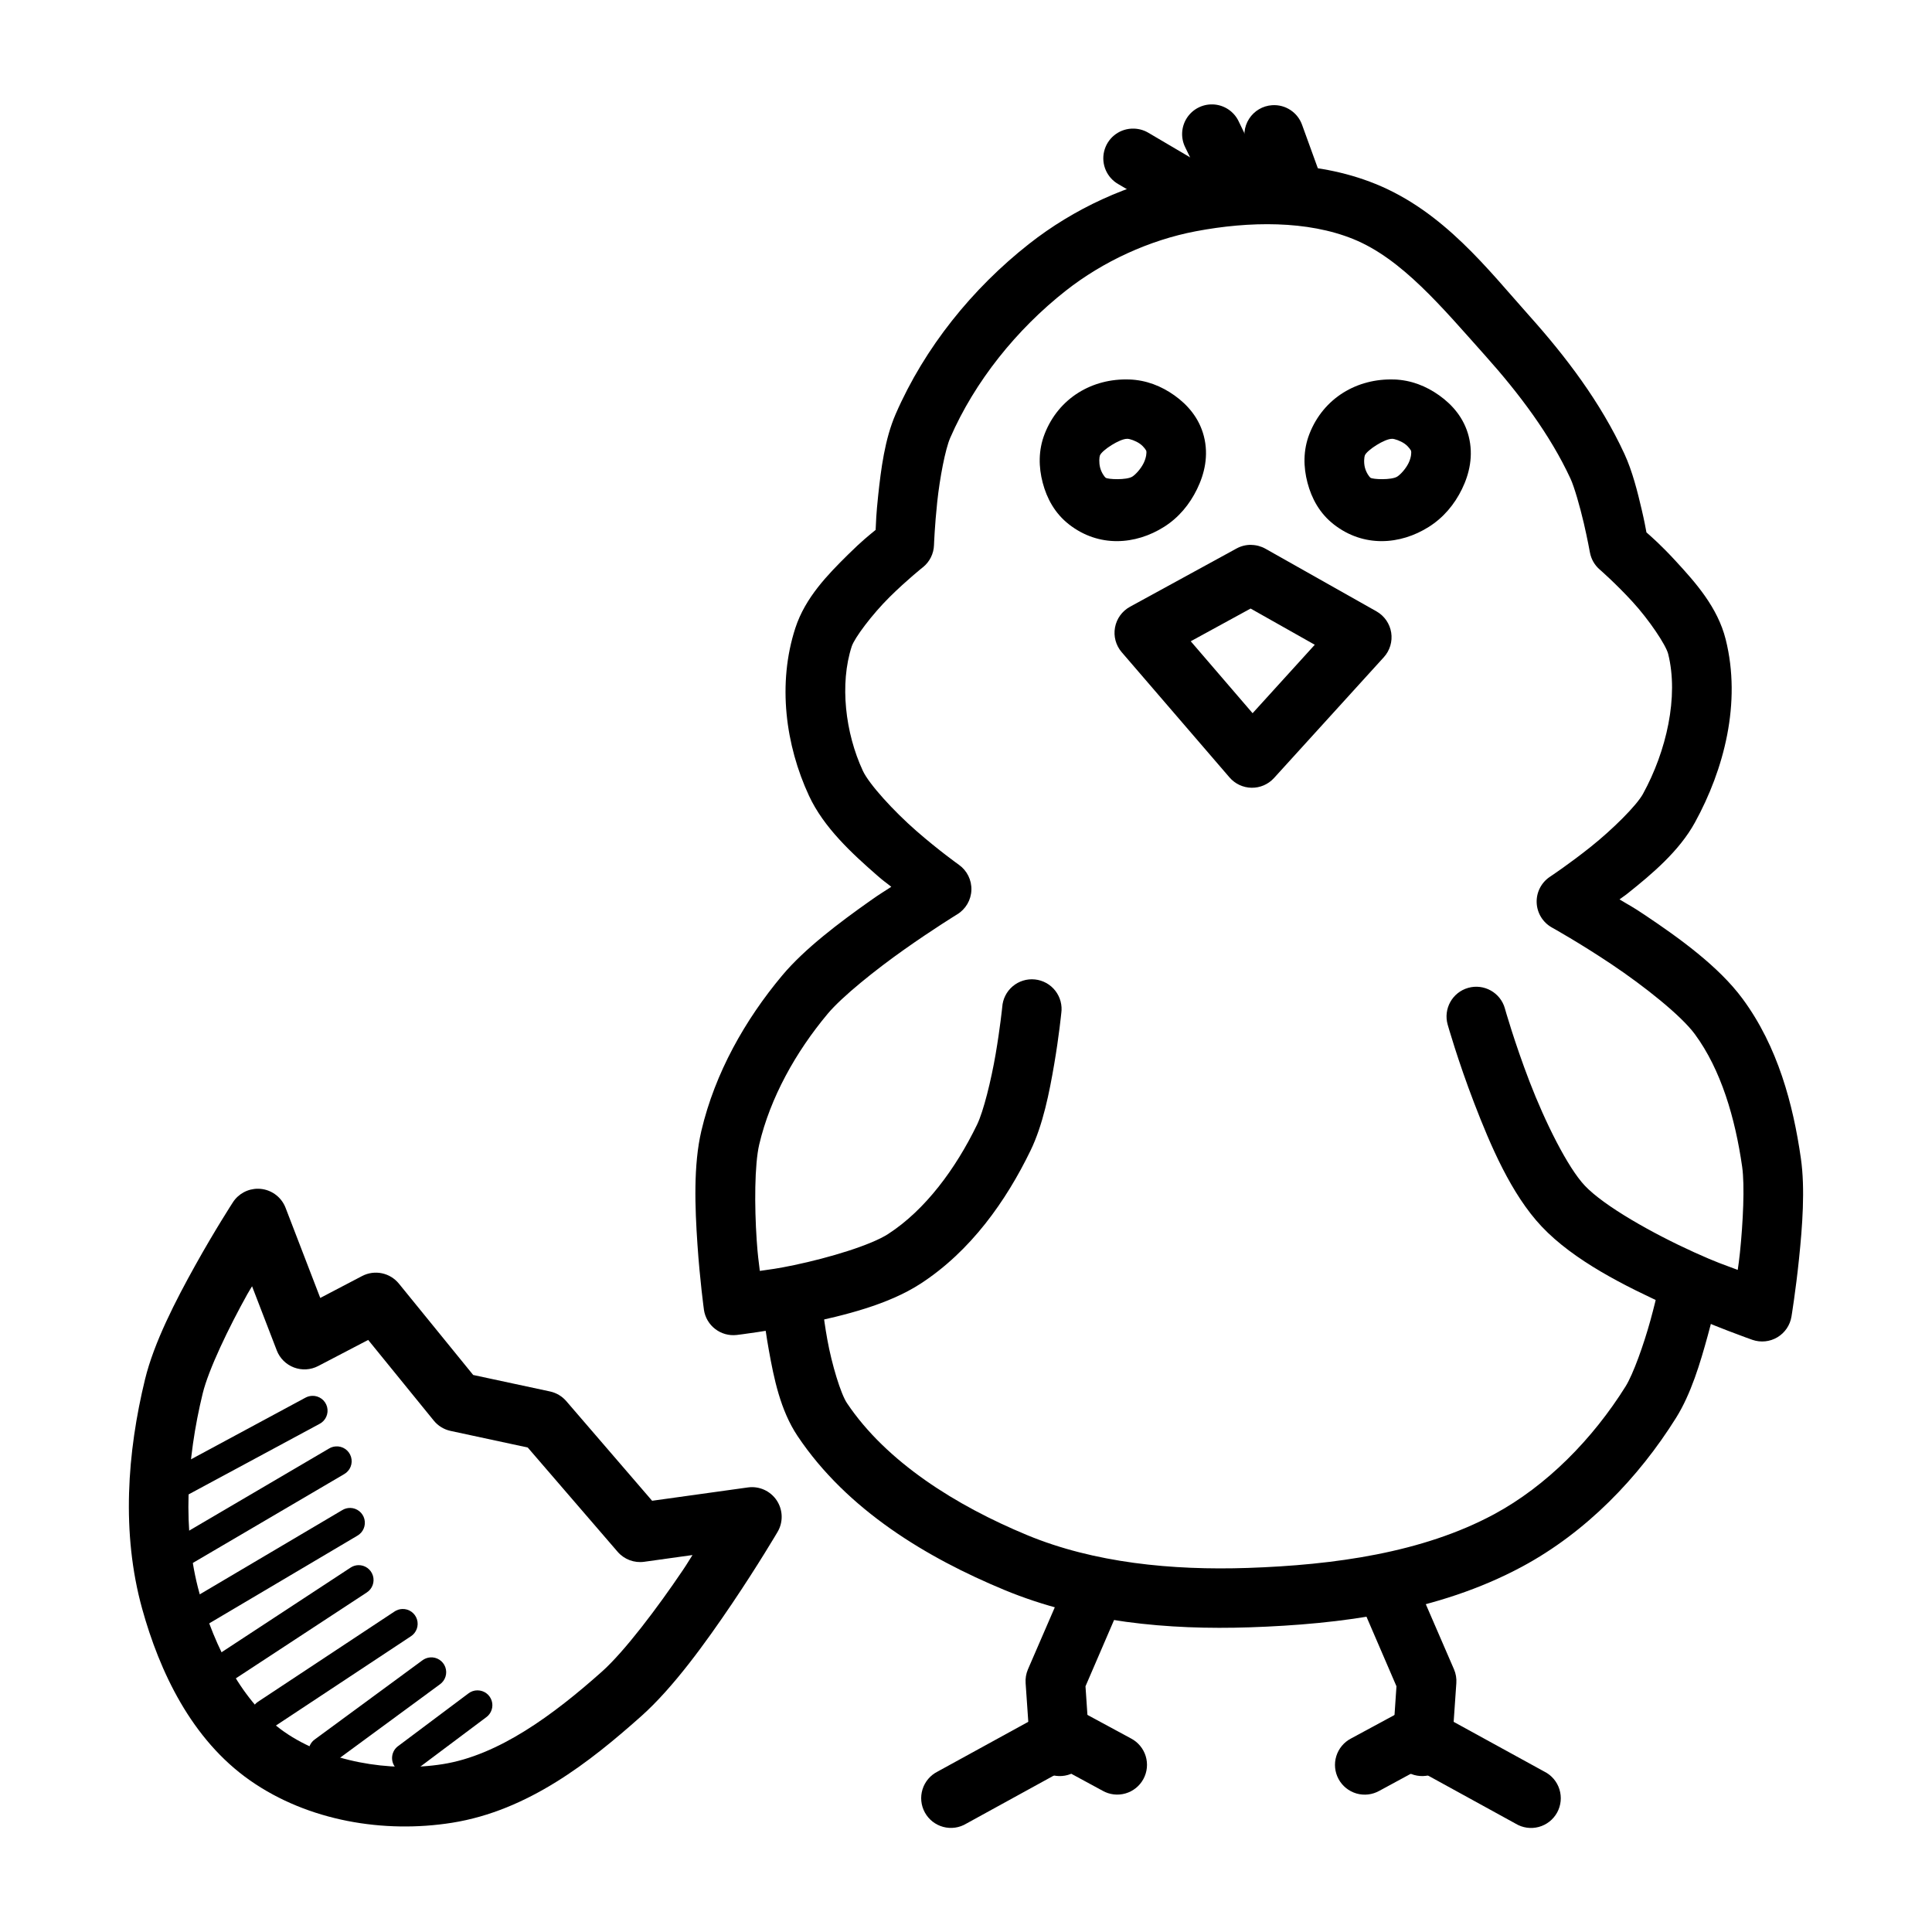
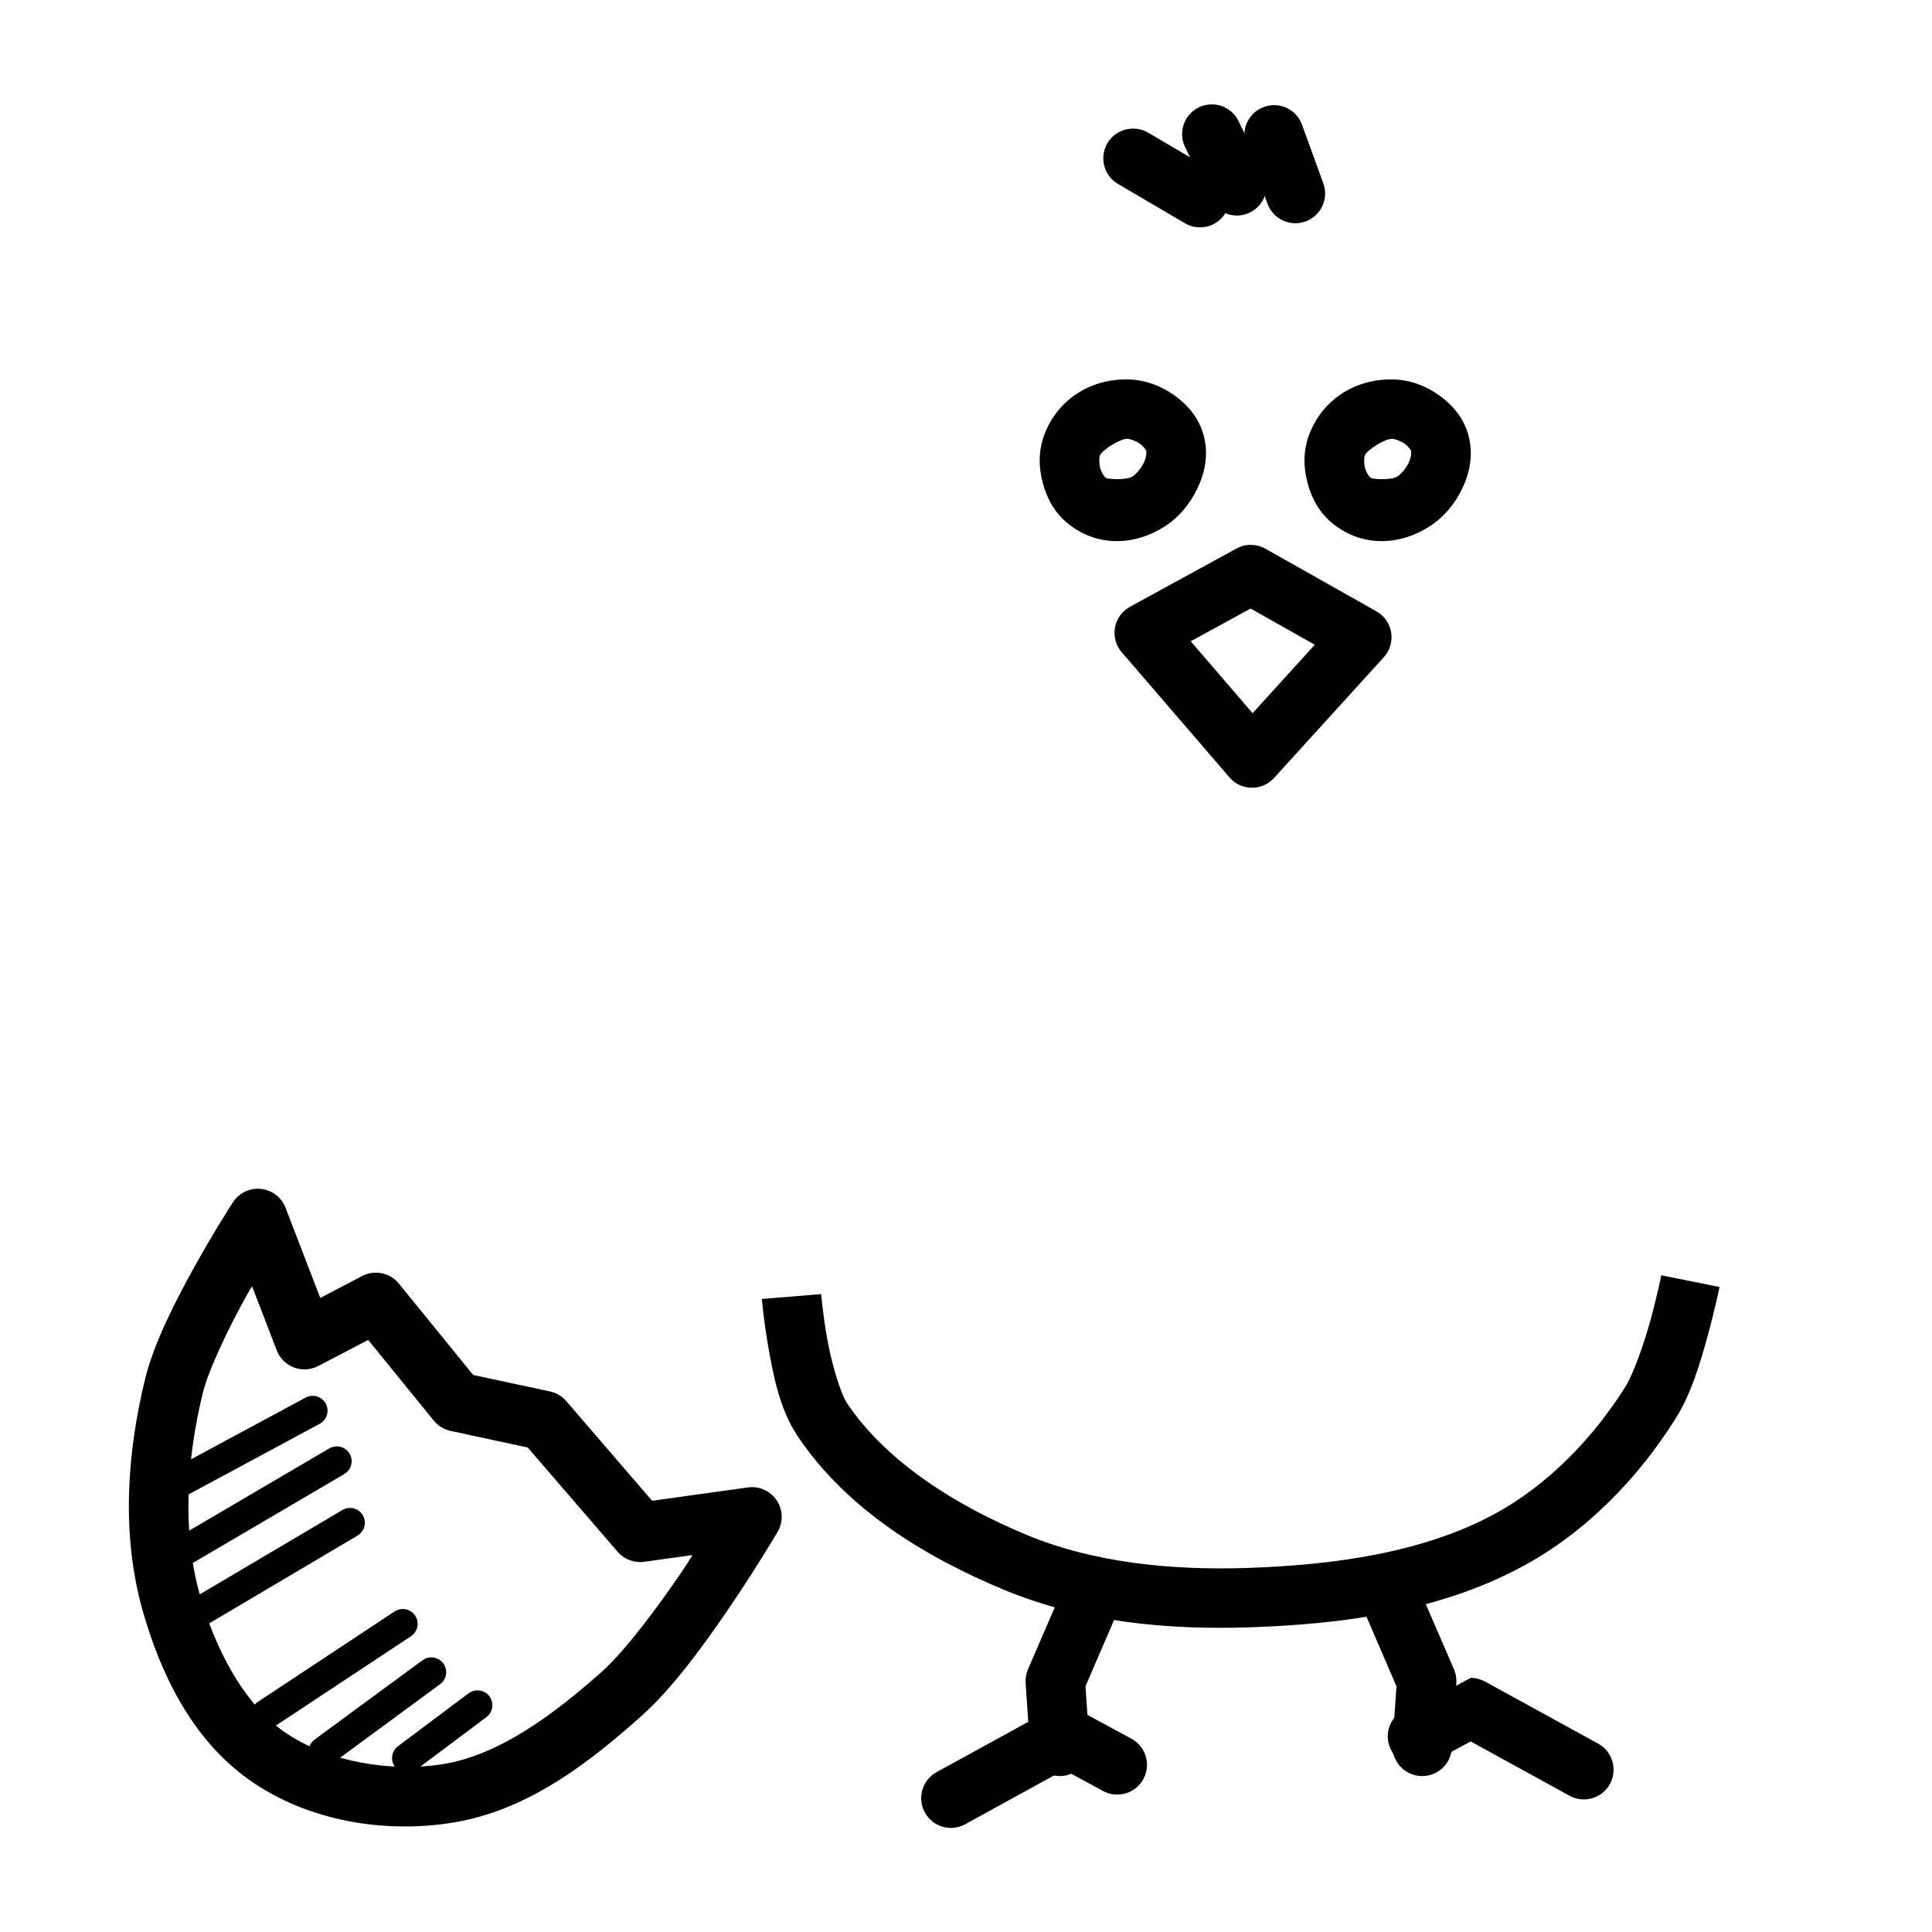
<svg xmlns="http://www.w3.org/2000/svg" fill="#000000" width="800px" height="800px" version="1.1" viewBox="144 144 512 512">
  <g fill-rule="evenodd">
-     <path d="m483.12 187.66c-8.586-0.285-17.141 0.629-25.152 2.152-14.949 2.836-29.367 9.457-41.297 18.852-14.957 11.773-27.605 27.379-35.301 45.047-2.902 6.656-3.902 14.664-4.644 21.586-0.535 5.016-0.582 7.113-0.676 9.133-1.66 1.371-3.527 2.797-7.379 6.609-5.269 5.215-11.266 11.309-13.898 19.402-4.793 14.738-2.602 31.066 3.629 44.465 3.922 8.438 11.43 15.312 18.051 21.094 1.988 1.738 2.035 1.633 3.75 3.012-2.394 1.582-2.598 1.586-5.656 3.75-8.055 5.691-17.297 12.625-23.277 19.77-9.797 11.707-17.785 25.785-21.402 41.145-2.144 9.109-1.695 20.359-1.047 29.98 0.648 9.621 1.723 17.406 1.723 17.406l-0.004 0.012c0.605 4.234 4.484 7.211 8.73 6.703 0 0 8.371-0.977 18.418-3.074 10.051-2.102 21.652-4.93 30.227-10.488 13.359-8.656 22.719-21.977 29.184-35.301 3.316-6.836 5-15.445 6.273-22.879 1.273-7.434 1.875-13.531 1.875-13.531h0.004c0.301-2.121-0.273-4.273-1.594-5.961-1.32-1.688-3.269-2.762-5.402-2.981s-4.258 0.441-5.894 1.828c-1.633 1.387-2.629 3.379-2.762 5.516 0 0-0.578 5.625-1.754 12.484-1.176 6.859-3.207 15.133-4.922 18.664-5.629 11.602-13.664 22.559-23.555 28.965-4.562 2.957-15.59 6.293-24.906 8.242-4.977 1.039-5.969 1.07-9.102 1.543-0.332-2.941-0.523-3.648-0.832-8.18-0.609-9.012-0.578-20.016 0.676-25.34 2.914-12.375 9.652-24.48 18.141-34.625 3.816-4.559 12.676-11.652 20.297-17.035 7.617-5.383 14.023-9.316 14.023-9.316v0.004c2.258-1.379 3.672-3.797 3.762-6.441 0.094-2.641-1.145-5.156-3.301-6.688 0 0-5.328-3.781-11.316-9.012-5.988-5.231-12.5-12.359-14.145-15.898-4.691-10.086-6.172-23.07-2.953-32.965 0.738-2.269 5.43-8.52 10.023-13.07 4.598-4.551 8.824-7.902 8.824-7.902l0.004 0.004c1.801-1.441 2.883-3.598 2.953-5.906 0 0 0.188-5.133 0.859-11.441 0.676-6.305 2.125-13.949 3.445-16.973 6.516-14.961 17.586-28.719 30.598-38.961 9.887-7.785 22.172-13.438 34.5-15.777 14.23-2.695 29.535-2.859 41.695 2.062 12.914 5.231 23.574 18.141 34.961 30.871 9.051 10.121 17.223 20.977 22.633 32.656 0.992 2.141 2.5 7.406 3.504 11.715 1.004 4.309 1.629 7.812 1.629 7.812l0.004 0.004c0.324 1.758 1.234 3.352 2.586 4.519 0 0 4.195 3.641 8.672 8.516 4.477 4.879 8.891 11.523 9.473 13.836 2.844 11.328-0.441 25.77-6.672 37.113-1.715 3.125-8.09 9.434-13.836 14.023-5.746 4.586-10.762 7.902-10.762 7.902l-0.008 0.008c-2.309 1.504-3.66 4.109-3.566 6.863 0.094 2.754 1.621 5.262 4.027 6.606 0 0 7.352 4.082 15.898 9.809s18.312 13.469 21.984 18.449c6.961 9.438 10.703 22.273 12.547 35.148 0.711 4.953 0.242 14.758-0.586 22.754-0.262 2.547-0.316 2.516-0.586 4.582-3.812-1.449-5.281-1.828-11.5-4.644-11.113-5.031-23.93-12.277-29.027-17.68-4.594-4.867-10.594-17.035-14.637-27.551-4.043-10.52-6.551-19.434-6.551-19.434l0.004-0.004c-1.188-4.184-5.547-6.613-9.73-5.426-4.188 1.188-6.617 5.547-5.43 9.734 0 0 2.684 9.504 7.012 20.754 4.324 11.254 9.844 24.215 17.898 32.75 8.559 9.07 22.117 15.832 33.949 21.188 11.832 5.356 21.926 8.855 21.926 8.855h-0.004c2.195 0.754 4.613 0.504 6.606-0.688 1.992-1.191 3.356-3.203 3.727-5.496 0 0 1.121-6.812 2-15.312 0.879-8.504 1.656-18.48 0.492-26.598-2.047-14.293-6.106-29.633-15.438-42.281-6.332-8.586-16.762-16.086-25.891-22.203-3.621-2.426-3.926-2.438-6.734-4.152 1.098-0.836 1.031-0.691 2.215-1.629 6.371-5.086 13.598-11.148 17.773-18.758 7.719-14.055 12.359-31.746 8.148-48.523-2.133-8.5-7.988-15.035-13.129-20.633-4.07-4.434-6.453-6.445-7.871-7.719-0.27-1.418-0.484-2.723-1.262-6.059-1.102-4.723-2.469-10.191-4.582-14.762-6.367-13.754-15.52-25.758-25.152-36.531-10.93-12.219-22.691-27.66-40.805-34.992-8.191-3.316-16.816-4.797-25.398-5.074z" />
    <path d="m584.25 481.97s-1.062 5.367-2.859 11.898-4.606 14.367-6.582 17.527c-8.691 13.906-20.918 26.398-34.902 33.918-18.926 10.176-42.348 13.438-65.25 14.207-20.102 0.676-40.727-1.355-58.457-8.703-18.809-7.797-37.281-19.344-47.754-34.992-1.637-2.445-4.012-10.238-5.195-16.82-1.188-6.582-1.629-12.055-1.629-12.055l-15.715 1.289s0.512 6.164 1.844 13.559c1.332 7.398 3.031 15.918 7.625 22.785 13.152 19.656 34.363 32.301 54.797 40.773 20.723 8.59 43.508 10.621 65.004 9.902 23.988-0.805 49.805-4.039 72.203-16.082 16.973-9.125 30.867-23.555 40.805-39.453 3.981-6.367 6.41-14.574 8.363-21.68 1.957-7.106 3.137-12.977 3.137-12.977l-15.438-3.106z" />
    <path d="m433.82 557.95c-3.156 0.035-5.984 1.945-7.195 4.859l-10.211 23.586c-0.492 1.152-0.703 2.406-0.613 3.66l1.168 16.914v-0.004c0.047 2.156 0.977 4.199 2.57 5.656 1.594 1.453 3.711 2.191 5.863 2.039 2.152-0.148 4.148-1.176 5.527-2.84 1.375-1.66 2.008-3.816 1.754-5.957l-1.016-14.977 9.41-21.832c1.094-2.449 0.867-5.285-0.602-7.531-1.465-2.242-3.977-3.59-6.656-3.57z" />
    <path d="m425.95 596.2c-1.312 0.008-2.602 0.344-3.754 0.977l-29.703 16.297c-1.922 0.957-3.371 2.656-4.012 4.707-0.641 2.051-0.418 4.269 0.617 6.152 1.035 1.883 2.793 3.258 4.867 3.816 2.074 0.555 4.285 0.242 6.121-0.871l25.922-14.238 10.211 5.535v0.004c1.84 1.035 4.023 1.285 6.051 0.699 2.031-0.586 3.742-1.965 4.746-3.824 1.004-1.855 1.223-4.043 0.605-6.062-0.621-2.019-2.027-3.707-3.898-4.684l-13.992-7.562c-1.16-0.633-2.461-0.961-3.781-0.961z" />
    <path d="m511.68 557.95c-2.641 0.062-5.07 1.441-6.481 3.672-1.41 2.231-1.609 5.019-0.531 7.43l9.41 21.832-1.016 14.977c-0.254 2.141 0.379 4.293 1.754 5.957 1.375 1.664 3.371 2.688 5.523 2.84s4.273-0.586 5.867-2.039c1.594-1.457 2.523-3.5 2.57-5.656l1.168-16.914c0.09-1.25-0.121-2.504-0.617-3.656l-10.211-23.586h0.004c-1.246-2.996-4.199-4.926-7.441-4.859z" />
-     <path d="m519.77 596.2c-1.309 0.004-2.602 0.332-3.75 0.961l-13.992 7.562c-1.875 0.977-3.277 2.664-3.898 4.684-0.621 2.019-0.402 4.203 0.605 6.062 1.004 1.859 2.715 3.234 4.742 3.824 2.031 0.586 4.211 0.332 6.055-0.703l10.211-5.535 25.922 14.238h-0.004c1.84 1.109 4.051 1.426 6.125 0.867 2.074-0.555 3.828-1.934 4.863-3.812 1.035-1.883 1.258-4.106 0.617-6.152-0.637-2.051-2.086-3.75-4.008-4.707l-29.703-16.297-0.004-0.004c-1.156-0.637-2.457-0.973-3.781-0.977z" />
+     <path d="m519.77 596.2c-1.309 0.004-2.602 0.332-3.75 0.961c-1.875 0.977-3.277 2.664-3.898 4.684-0.621 2.019-0.402 4.203 0.605 6.062 1.004 1.859 2.715 3.234 4.742 3.824 2.031 0.586 4.211 0.332 6.055-0.703l10.211-5.535 25.922 14.238h-0.004c1.84 1.109 4.051 1.426 6.125 0.867 2.074-0.555 3.828-1.934 4.863-3.812 1.035-1.883 1.258-4.106 0.617-6.152-0.637-2.051-2.086-3.75-4.008-4.707l-29.703-16.297-0.004-0.004c-1.156-0.637-2.457-0.973-3.781-0.977z" />
    <path d="m443.27 244.57c-9.781-0.348-18.695 4.879-22.418 14.391-1.719 4.398-1.609 8.848-0.523 12.977 1.086 4.129 3.195 8.105 7.012 11.07 7.875 6.113 17.562 5.414 25.152 0.613 3.891-2.461 6.758-5.945 8.734-9.996 1.977-4.047 3.129-8.879 1.812-14.023-1.254-4.871-4.348-8.359-7.809-10.824-3.465-2.465-7.469-4.059-11.961-4.215zm-0.555 15.715h0.031c0.637 0 2.215 0.52 3.352 1.324 1.141 0.82 1.664 1.805 1.691 1.906 0.086 0.332 0.039 1.672-0.707 3.199s-2.121 3.035-3.012 3.598c-1.492 0.945-6.457 0.754-7.074 0.285-0.262-0.203-1.086-1.273-1.445-2.644-0.359-1.371-0.223-2.848-0.062-3.258 0.543-1.387 5.309-4.465 7.227-4.398z" />
    <path d="m513.44 244.57c-9.77-0.332-18.699 4.887-22.418 14.391-1.719 4.398-1.609 8.848-0.523 12.977 1.086 4.129 3.195 8.105 7.012 11.07 7.875 6.113 17.562 5.414 25.152 0.613 3.891-2.461 6.789-5.945 8.766-9.996 1.977-4.047 3.098-8.879 1.785-14.023-1.254-4.871-4.348-8.359-7.809-10.824-3.457-2.461-7.449-4.055-11.93-4.215h-0.031zm-0.523 15.715c0.637 0 2.215 0.52 3.352 1.324 1.141 0.82 1.664 1.805 1.691 1.906 0.086 0.332 0.07 1.672-0.676 3.199s-2.121 3.035-3.012 3.598c-1.492 0.945-6.488 0.754-7.102 0.285-0.262-0.203-1.086-1.273-1.445-2.644-0.359-1.371-0.191-2.848-0.031-3.258 0.543-1.387 5.309-4.465 7.227-4.398z" />
    <path d="m475.61 288.39c-1.363-0.023-2.707 0.309-3.906 0.961l-28.23 15.438h0.004c-2.094 1.133-3.559 3.156-3.988 5.496-0.434 2.34 0.219 4.75 1.773 6.555l28.566 33.18c1.469 1.707 3.594 2.707 5.848 2.742 2.25 0.035 4.41-0.895 5.93-2.555l29.121-32.039c1.609-1.77 2.328-4.176 1.953-6.539-0.379-2.363-1.809-4.426-3.891-5.606l-29.43-16.605c-1.145-0.645-2.434-0.992-3.75-1.008zm-0.184 16.883 17.004 9.594-16.48 18.141-16.391-19.066 15.867-8.672z" />
    <path d="m443.88 178.09c-3.508 0.168-6.477 2.641-7.281 6.055-0.809 3.418 0.746 6.957 3.805 8.676l17.496 10.27h0.004c1.797 1.105 3.969 1.441 6.016 0.93 2.051-0.508 3.809-1.82 4.883-3.641 1.074-1.82 1.371-3.996 0.824-6.035-0.547-2.039-1.891-3.773-3.731-4.816l-17.496-10.301c-1.355-0.824-2.934-1.219-4.519-1.133z" />
    <path d="m465.4 171.67c-2.773-0.09-5.394 1.289-6.887 3.629-1.496 2.34-1.648 5.297-0.398 7.777l6.582 13.594h-0.004c0.91 1.879 2.531 3.32 4.504 4.008 1.969 0.688 4.137 0.562 6.016-0.348s3.32-2.531 4.008-4.504c0.684-1.973 0.559-4.137-0.352-6.016l-6.582-13.594 0.004 0.004c-1.254-2.695-3.918-4.457-6.891-4.551z" />
    <path d="m481.12 171.88c-2.492 0.164-4.758 1.508-6.106 3.613-1.348 2.102-1.613 4.723-0.723 7.059l5.535 15.223v-0.004c0.672 2.019 2.129 3.68 4.043 4.606 1.914 0.926 4.125 1.039 6.121 0.312 2-0.727 3.617-2.231 4.488-4.172 0.875-1.941 0.922-4.148 0.141-6.125l-5.535-15.254c-1.168-3.348-4.43-5.5-7.965-5.258z" />
    <path d="m212.36 459.03c-2.684-0.012-5.188 1.344-6.644 3.598 0 0-4.727 7.289-9.934 16.637-5.207 9.348-10.969 20.5-13.344 30.258-4.711 19.328-6.324 40.738-0.77 60.793 4.602 16.605 13.031 34.641 28.629 45.543 15.441 10.789 35.543 14.047 53.504 11.191 20.195-3.207 36.578-16.172 50.121-28.23 8.477-7.547 17.066-19.461 24.047-29.797 6.977-10.336 12.086-19.035 12.086-19.035 1.539-2.598 1.453-5.848-0.215-8.363-1.672-2.512-4.633-3.852-7.625-3.441l-25.398 3.535-22.754-26.414-0.004-0.004c-1.117-1.293-2.629-2.191-4.305-2.551l-20.355-4.367-19.68-24.199c-2.356-2.906-6.43-3.754-9.746-2.027l-11.102 5.812-9.195-23.895c-1.168-3.031-4.074-5.031-7.316-5.043zm-1.566 25.832 6.551 17.004-0.004-0.004c0.805 2.094 2.465 3.738 4.559 4.531 2.098 0.793 4.43 0.656 6.418-0.379l13.254-6.918 17.375 21.371c1.129 1.395 2.703 2.359 4.457 2.738l20.449 4.398 23.832 27.645c1.746 2.016 4.398 3.012 7.039 2.641l12.793-1.785c-1.289 1.992-1.109 1.863-2.613 4.09-6.691 9.906-15.391 21.465-21.434 26.844-12.91 11.492-27.34 22.129-42.129 24.477-14.16 2.25-30.812-0.738-42.035-8.578-10.879-7.602-18.449-22.289-22.477-36.809-4.551-16.457-3.367-35.383 0.891-52.859 1.547-6.348 6.902-17.457 11.84-26.324 0.645-1.164 0.609-0.977 1.23-2.059z" />
    <path d="m226.69 513.92c-0.613 0.023-1.215 0.188-1.754 0.484l-37.852 20.387v0.004c-1.922 1.027-2.644 3.414-1.617 5.332 1.027 1.922 3.418 2.644 5.336 1.617l37.852-20.387h0.004c1.652-0.844 2.492-2.723 2.019-4.516-0.473-1.793-2.137-3.012-3.988-2.926z" />
    <path d="m232.96 527.32c-0.621 0.039-1.223 0.23-1.754 0.551l-43.695 25.645c-1.875 1.102-2.504 3.519-1.398 5.394 1.105 1.875 3.519 2.504 5.394 1.398l43.695-25.645c1.605-0.91 2.363-2.809 1.824-4.574s-2.227-2.918-4.066-2.773z" />
    <path d="m236.84 543.62c-0.762-0.016-1.508 0.188-2.152 0.586l-41.359 24.445c-0.902 0.535-1.555 1.406-1.812 2.418-0.262 1.016-0.105 2.094 0.426 2.996 0.535 0.898 1.406 1.551 2.422 1.812 1.016 0.258 2.09 0.105 2.992-0.43l41.359-24.477c1.531-0.879 2.289-2.676 1.855-4.387-0.438-1.715-1.965-2.926-3.731-2.965z" />
-     <path d="m238.96 558.78c-0.746 0.023-1.473 0.258-2.09 0.676l-37.27 24.449c-0.934 0.543-1.602 1.445-1.848 2.496-0.246 1.047-0.051 2.152 0.539 3.055 0.59 0.906 1.523 1.523 2.586 1.719 1.062 0.195 2.156-0.055 3.027-0.691l37.27-24.445c1.492-0.949 2.168-2.777 1.652-4.469-0.52-1.695-2.098-2.832-3.867-2.789z" />
    <path d="m250.61 570.4c-0.758 0.027-1.496 0.273-2.121 0.707l-36.102 23.863c-1.816 1.199-2.316 3.641-1.121 5.457 1.199 1.82 3.641 2.32 5.457 1.125l36.133-23.895c1.5-0.949 2.176-2.789 1.652-4.488-0.523-1.695-2.121-2.832-3.898-2.769z" />
    <path d="m258 583.23c-0.762 0.059-1.488 0.34-2.094 0.801l-28.535 20.973c-0.84 0.621-1.398 1.547-1.555 2.582-0.156 1.031 0.105 2.082 0.723 2.922 1.293 1.75 3.758 2.121 5.508 0.832l28.535-20.973c1.445-1.023 2.031-2.887 1.43-4.555-0.605-1.664-2.246-2.723-4.012-2.586z" />
    <path d="m270.57 591.96c-0.891-0.008-1.758 0.285-2.457 0.832l-18.633 13.961h-0.004c-1.742 1.309-2.09 3.777-0.785 5.519 1.309 1.742 3.781 2.094 5.519 0.785l18.633-13.961h0.004c1.383-0.996 1.973-2.769 1.453-4.394s-2.023-2.731-3.731-2.738z" />
  </g>
</svg>